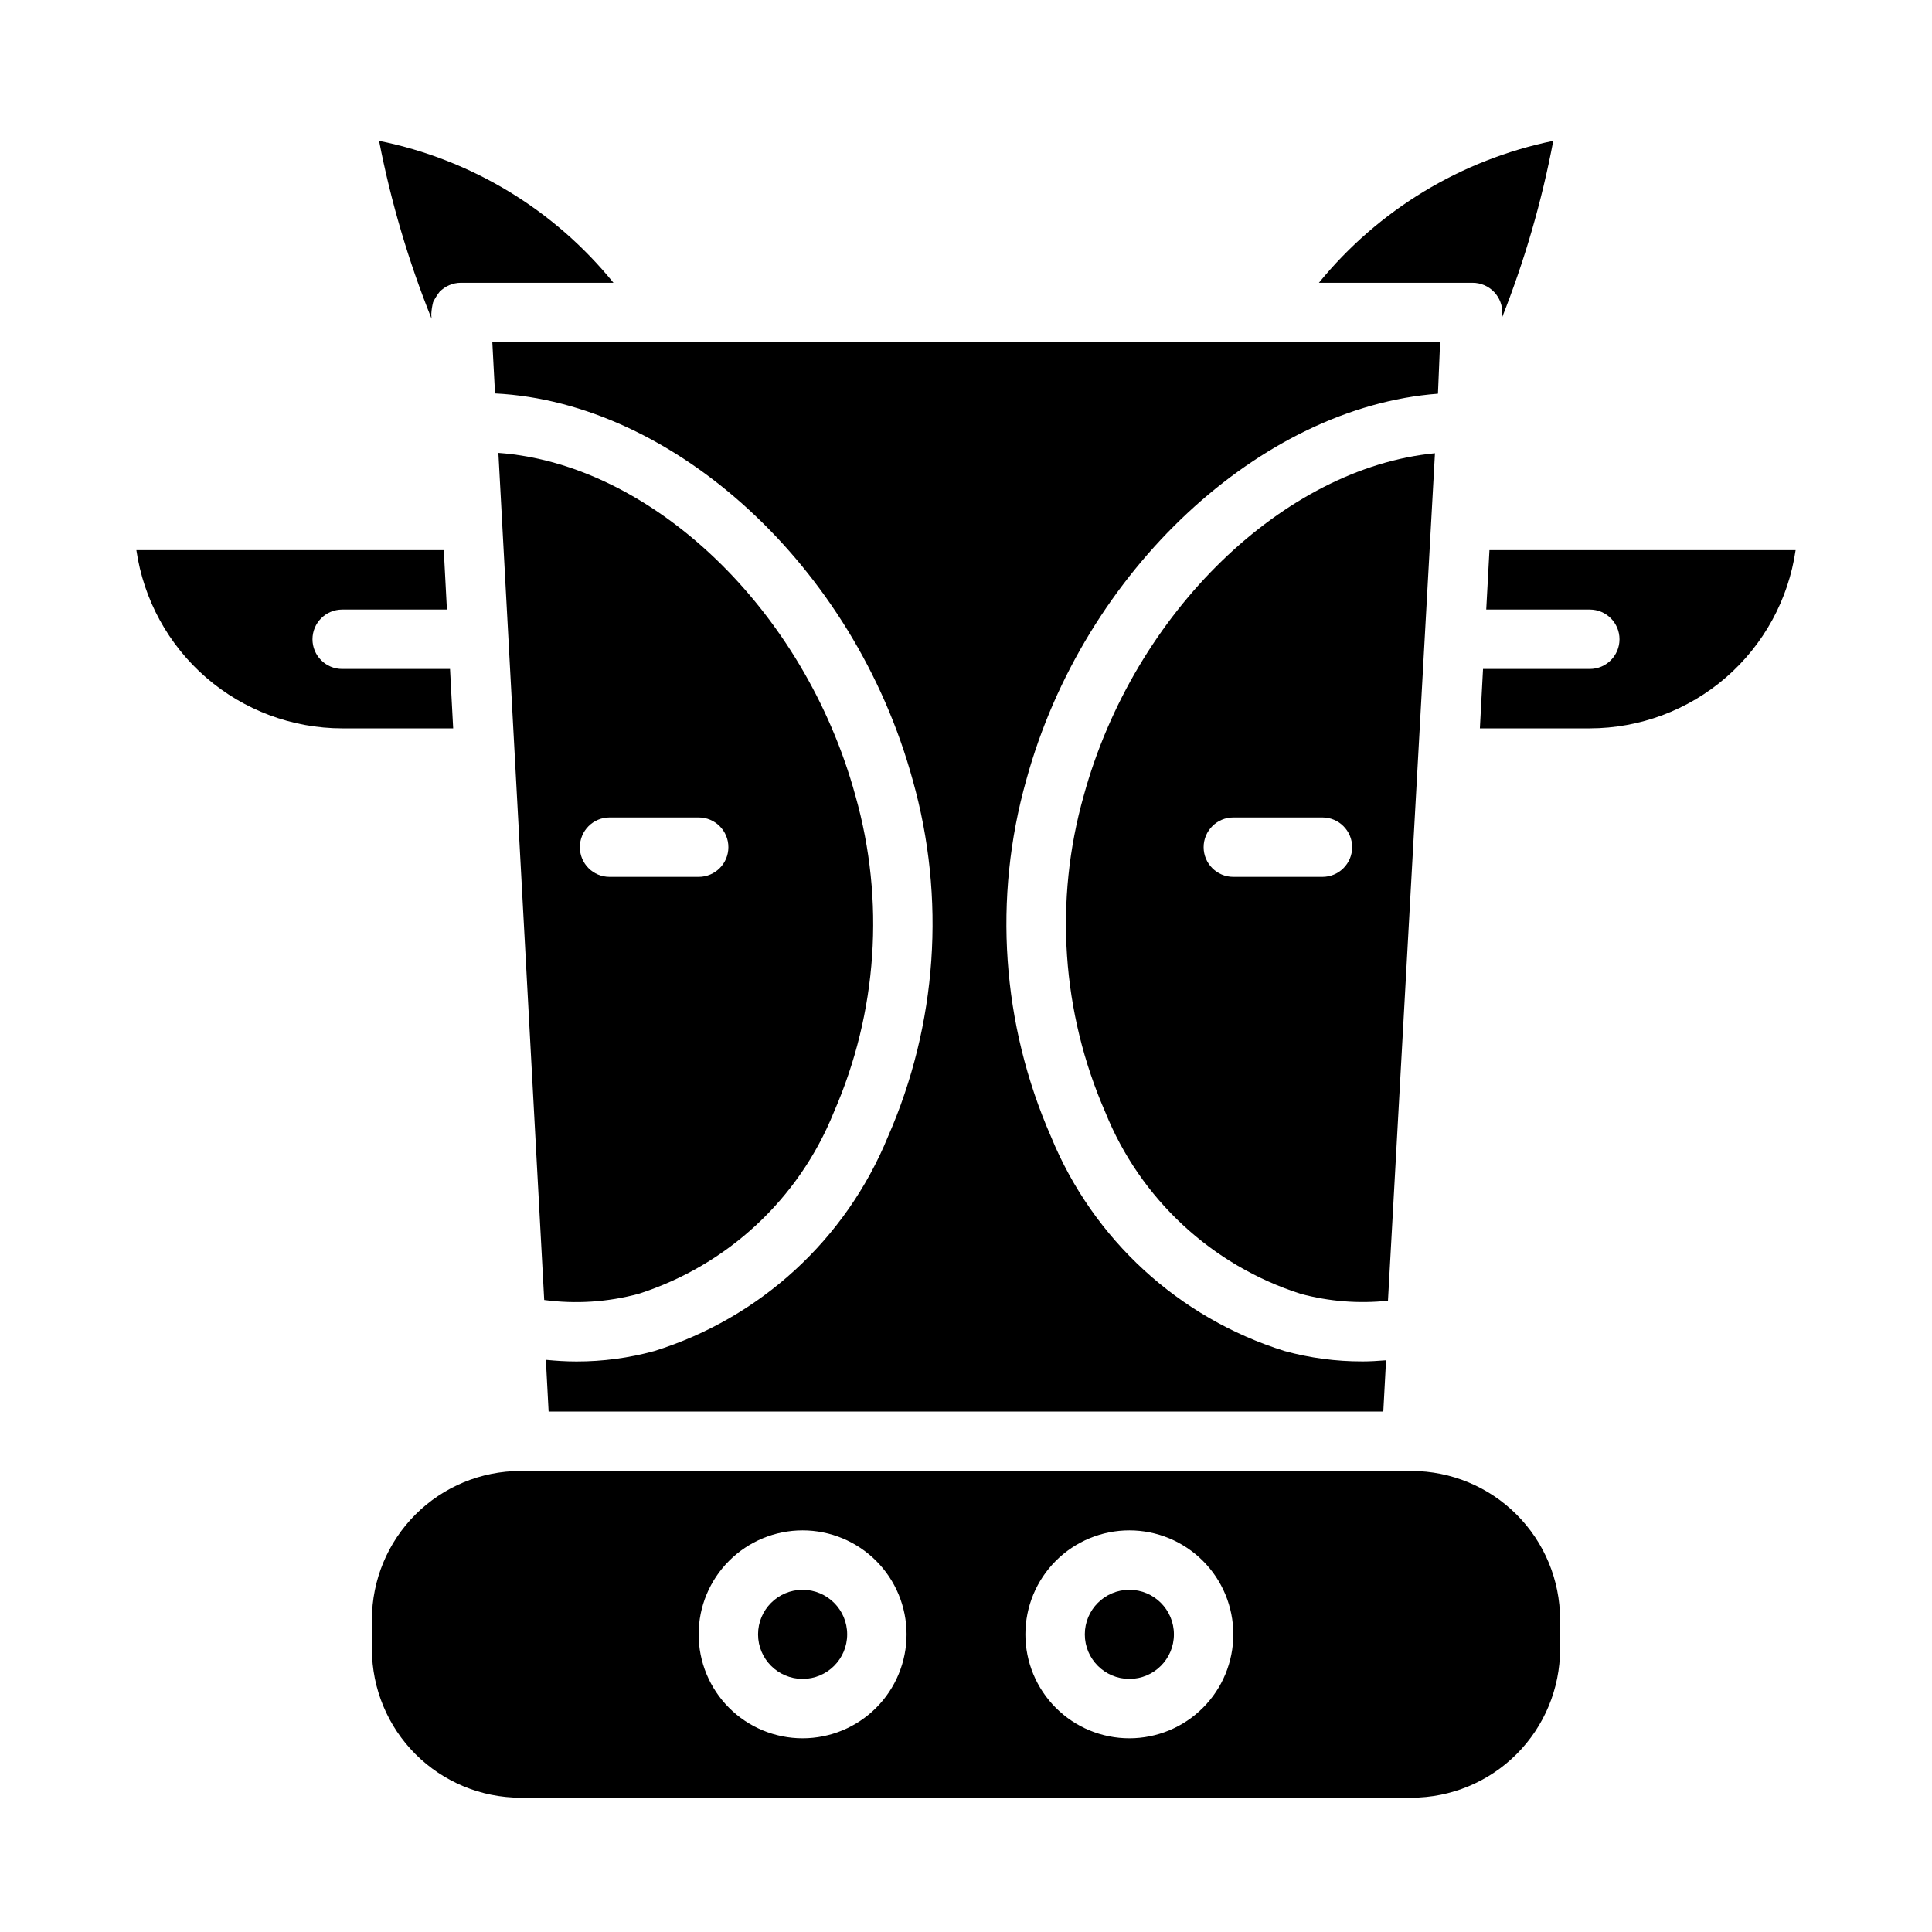
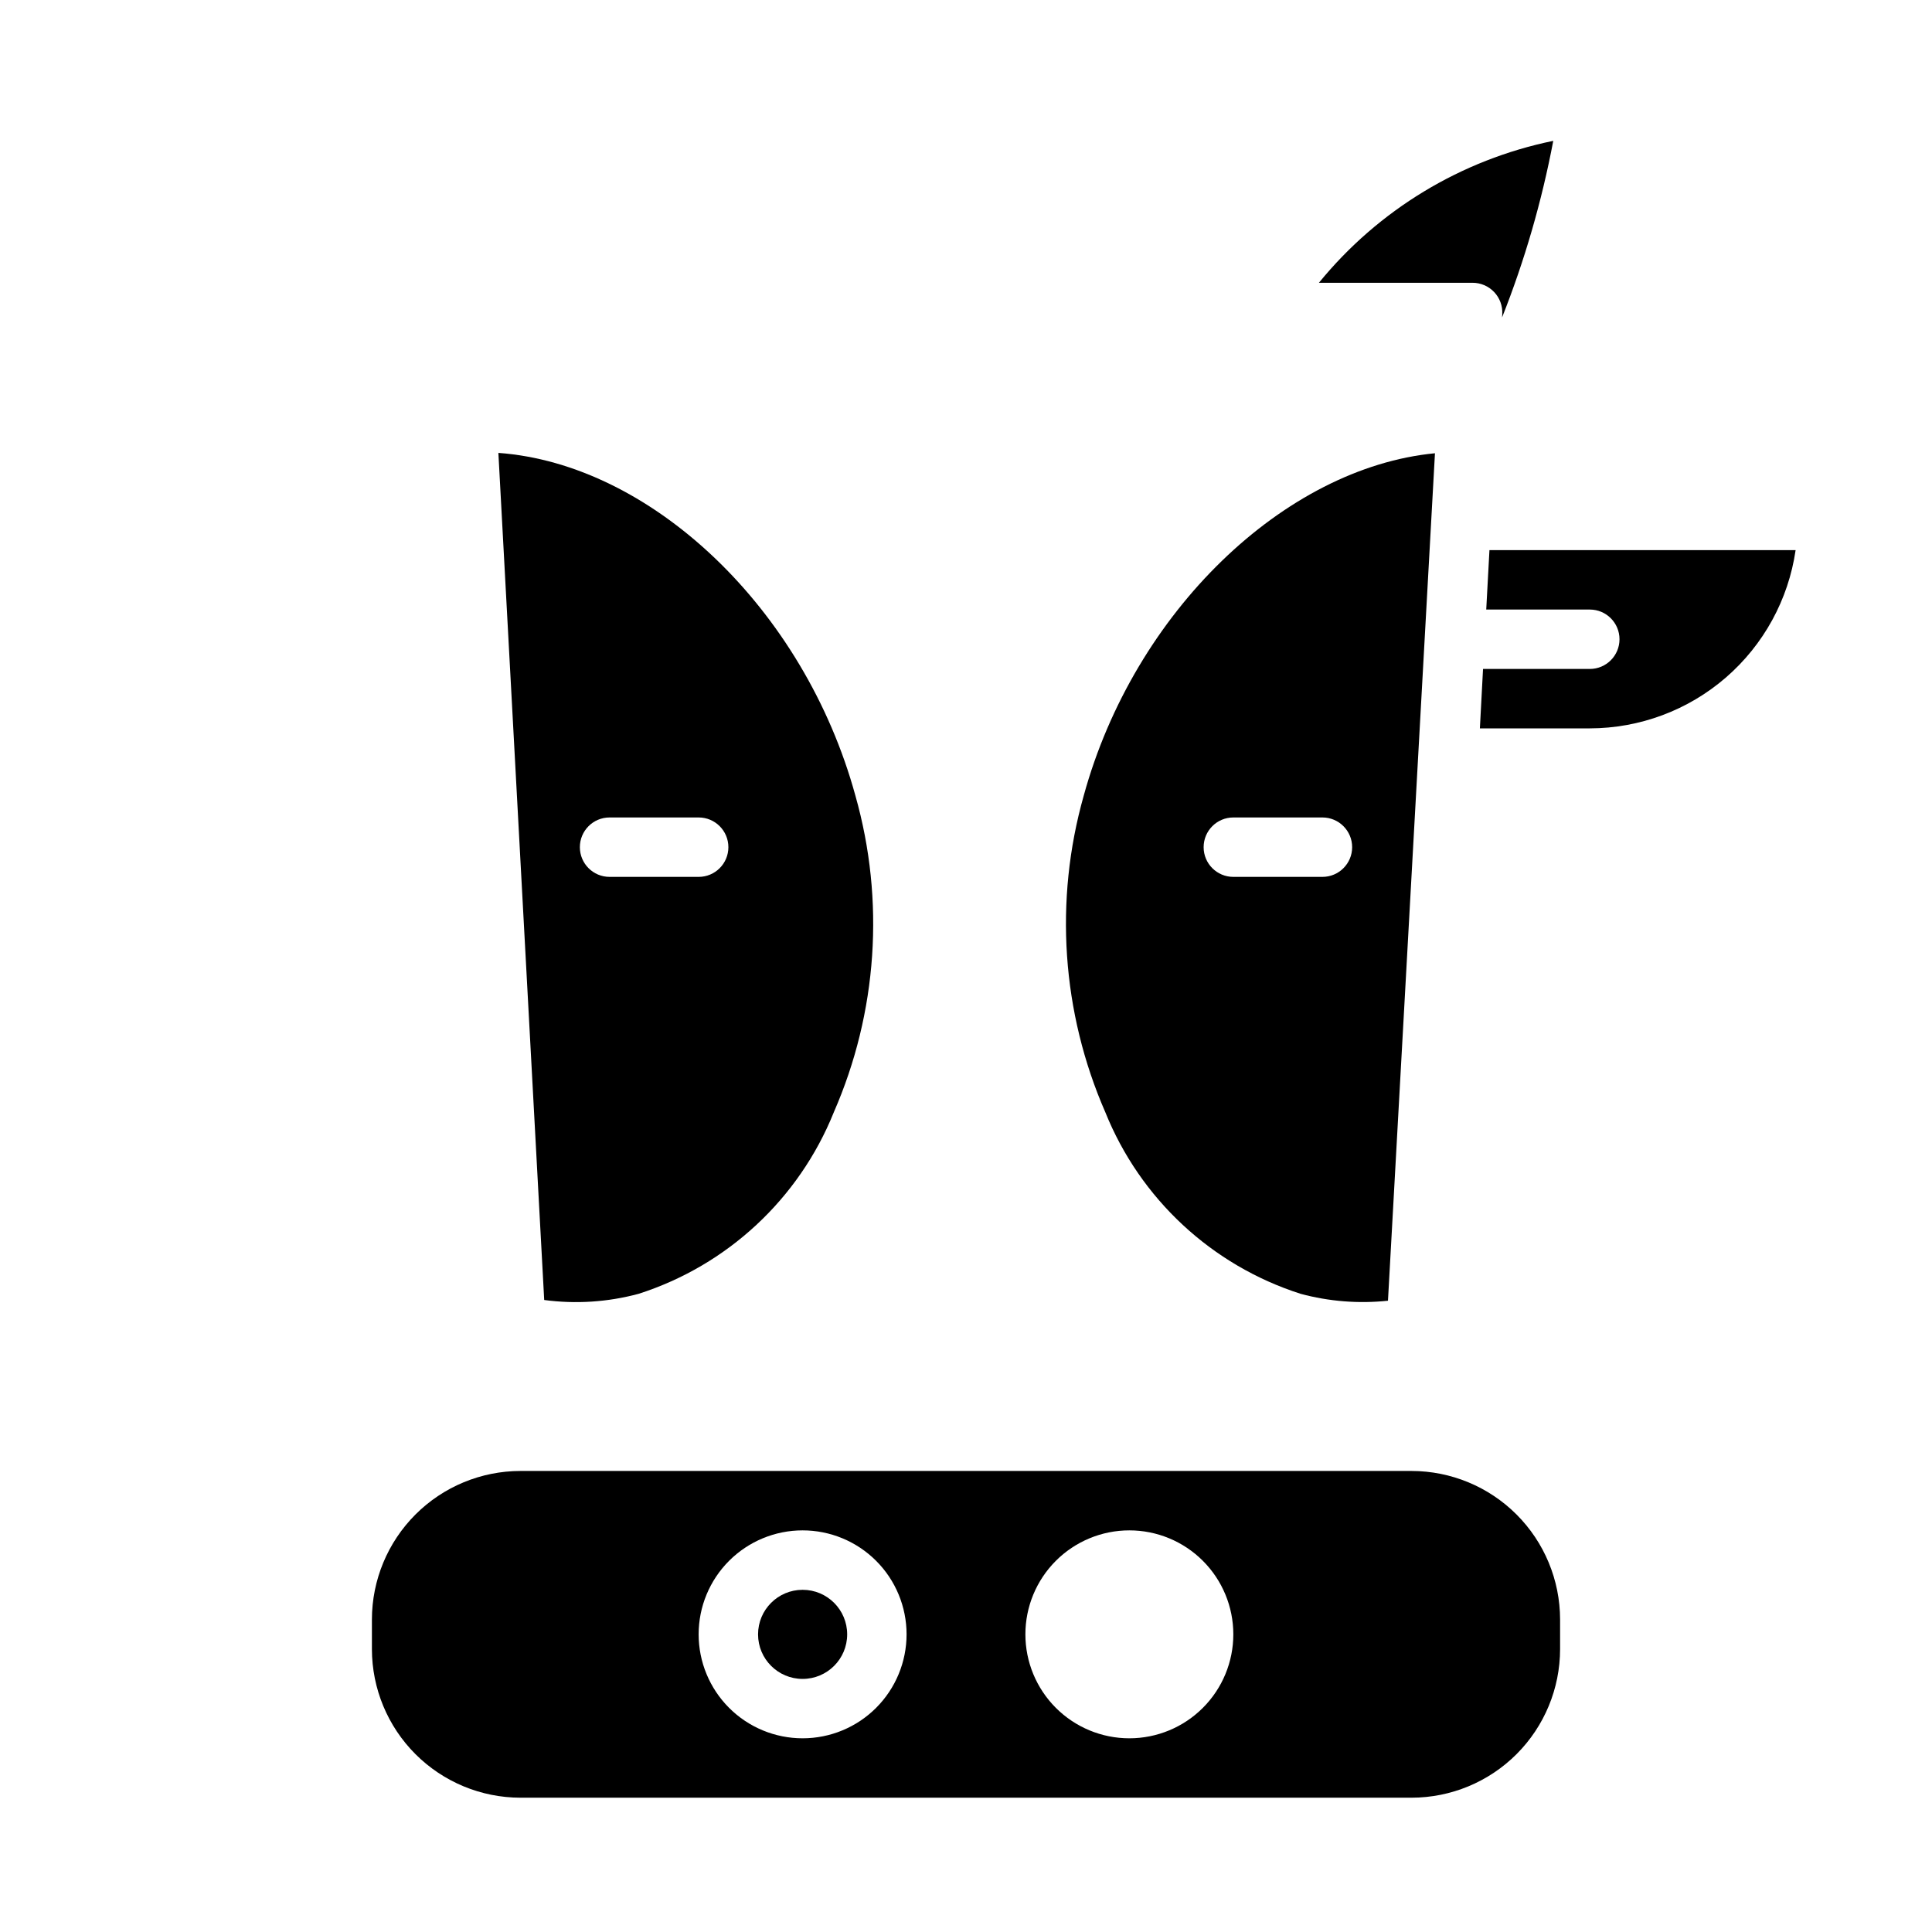
<svg xmlns="http://www.w3.org/2000/svg" fill="#000000" width="800px" height="800px" version="1.1" viewBox="144 144 512 512">
  <g>
-     <path d="m263.26 321.28h-28.574c-4.348 0-7.875-3.523-7.875-7.871s3.527-7.871 7.875-7.871h27.75l-0.828-15.742-81.469-0.004c1.91 13.109 8.473 25.094 18.484 33.766 10.016 8.672 22.812 13.449 36.062 13.469h29.41z" />
    <path d="m364.95 438.8c11.582-26.473 13.609-56.145 5.738-83.949-13.617-49.648-54.129-87.891-94.613-90.828l12.145 224.49c8.363 1.117 16.863 0.559 25.012-1.637 23.527-7.539 42.484-25.16 51.719-48.074zm-67.281-70.289c0-4.348 3.523-7.875 7.871-7.875h23.617-0.004c4.348 0 7.875 3.527 7.875 7.875 0 4.348-3.527 7.871-7.875 7.871h-23.613c-4.348 0-7.871-3.523-7.871-7.871z" />
-     <path d="m258.3 227.48v-0.254c0.051-1.062 0.215-2.117 0.48-3.148 0.465-0.949 1.027-1.852 1.668-2.691 1.492-1.566 3.562-2.453 5.727-2.449h40.398c-15.703-19.379-37.668-32.68-62.117-37.613 3.129 16.121 7.789 31.906 13.914 47.141z" />
-     <path d="m525.64 234.69h-251.17l0.715 13.578c47.508 2.363 95.148 45.809 110.68 102.41 8.836 31.332 6.516 64.762-6.555 94.574-11.152 27.215-33.855 48.039-61.93 56.797-6.719 1.84-13.652 2.766-20.617 2.754-2.676 0-5.383-0.164-8.102-0.434l0.727 13.707h221.2l0.73-13.586c-2.109 0.164-4.211 0.301-6.297 0.301v-0.004c-6.945 0.016-13.863-0.906-20.562-2.738-28.07-8.758-50.773-29.582-61.922-56.797-13.074-29.812-15.391-63.242-6.555-94.574 15.266-55.641 62.254-98.809 109.09-102.34z" />
    <path d="m436.94 438.8c9.238 22.918 28.199 40.539 51.734 48.074 7.539 2.031 15.387 2.652 23.152 1.832l12.453-224.59c-39.887 3.856-79.703 42.004-93.078 90.734-7.867 27.805-5.836 57.473 5.738 83.949zm33.906-78.164h23.617-0.004c4.348 0 7.875 3.527 7.875 7.875 0 4.348-3.527 7.871-7.875 7.871h-23.613c-4.348 0-7.871-3.523-7.871-7.871 0-4.348 3.523-7.875 7.871-7.875z" />
    <path d="m534.24 218.94c2.164-0.004 4.234 0.887 5.723 2.453 1.492 1.57 2.269 3.684 2.152 5.844l-0.047 0.883c5.996-15.133 10.535-30.801 13.562-46.793-24.418 5.008-46.355 18.293-62.102 37.613h40.715z" />
-     <path d="m455.1 577.12c0 6.523-5.285 11.809-11.809 11.809-6.519 0-11.805-5.285-11.805-11.809 0-6.519 5.285-11.805 11.805-11.805 6.523 0 11.809 5.285 11.809 11.805" />
    <path d="m368.51 577.12c0 6.523-5.289 11.809-11.809 11.809-6.523 0-11.809-5.285-11.809-11.809 0-6.519 5.285-11.805 11.809-11.805 6.519 0 11.809 5.285 11.809 11.805" />
    <path d="m538.72 289.79-0.852 15.742 27.445 0.004c4.348 0 7.871 3.523 7.871 7.871s-3.523 7.871-7.871 7.871h-28.293l-0.836 15.746h29.129c13.246-0.02 26.043-4.797 36.059-13.469 10.016-8.672 16.574-20.656 18.484-33.766z" />
    <path d="m518.08 533.82h-236.16c-10.434 0.012-20.438 4.16-27.816 11.539-7.379 7.379-11.531 17.383-11.543 27.82v7.871c0.012 10.434 4.164 20.441 11.543 27.82 7.379 7.375 17.383 11.527 27.816 11.539h236.16c10.438-0.012 20.441-4.164 27.82-11.539 7.379-7.379 11.527-17.387 11.539-27.82v-7.871c-0.012-10.438-4.16-20.441-11.539-27.82-7.379-7.379-17.383-11.527-27.82-11.539zm-161.38 70.848c-7.309 0-14.316-2.902-19.484-8.07-5.164-5.168-8.07-12.176-8.07-19.484 0-7.305 2.906-14.312 8.07-19.48 5.168-5.168 12.176-8.07 19.484-8.07 7.305 0 14.316 2.902 19.48 8.07 5.168 5.168 8.07 12.176 8.07 19.48 0 7.309-2.902 14.316-8.07 19.484-5.164 5.168-12.176 8.07-19.48 8.07zm86.594 0h-0.004c-7.305 0-14.312-2.902-19.48-8.07-5.168-5.168-8.07-12.176-8.07-19.484 0-7.305 2.902-14.312 8.07-19.48s12.176-8.07 19.48-8.07c7.309 0 14.316 2.902 19.484 8.07 5.168 5.168 8.07 12.176 8.07 19.48 0 7.309-2.902 14.316-8.07 19.484-5.168 5.168-12.176 8.07-19.484 8.07z" />
  </g>
</svg>